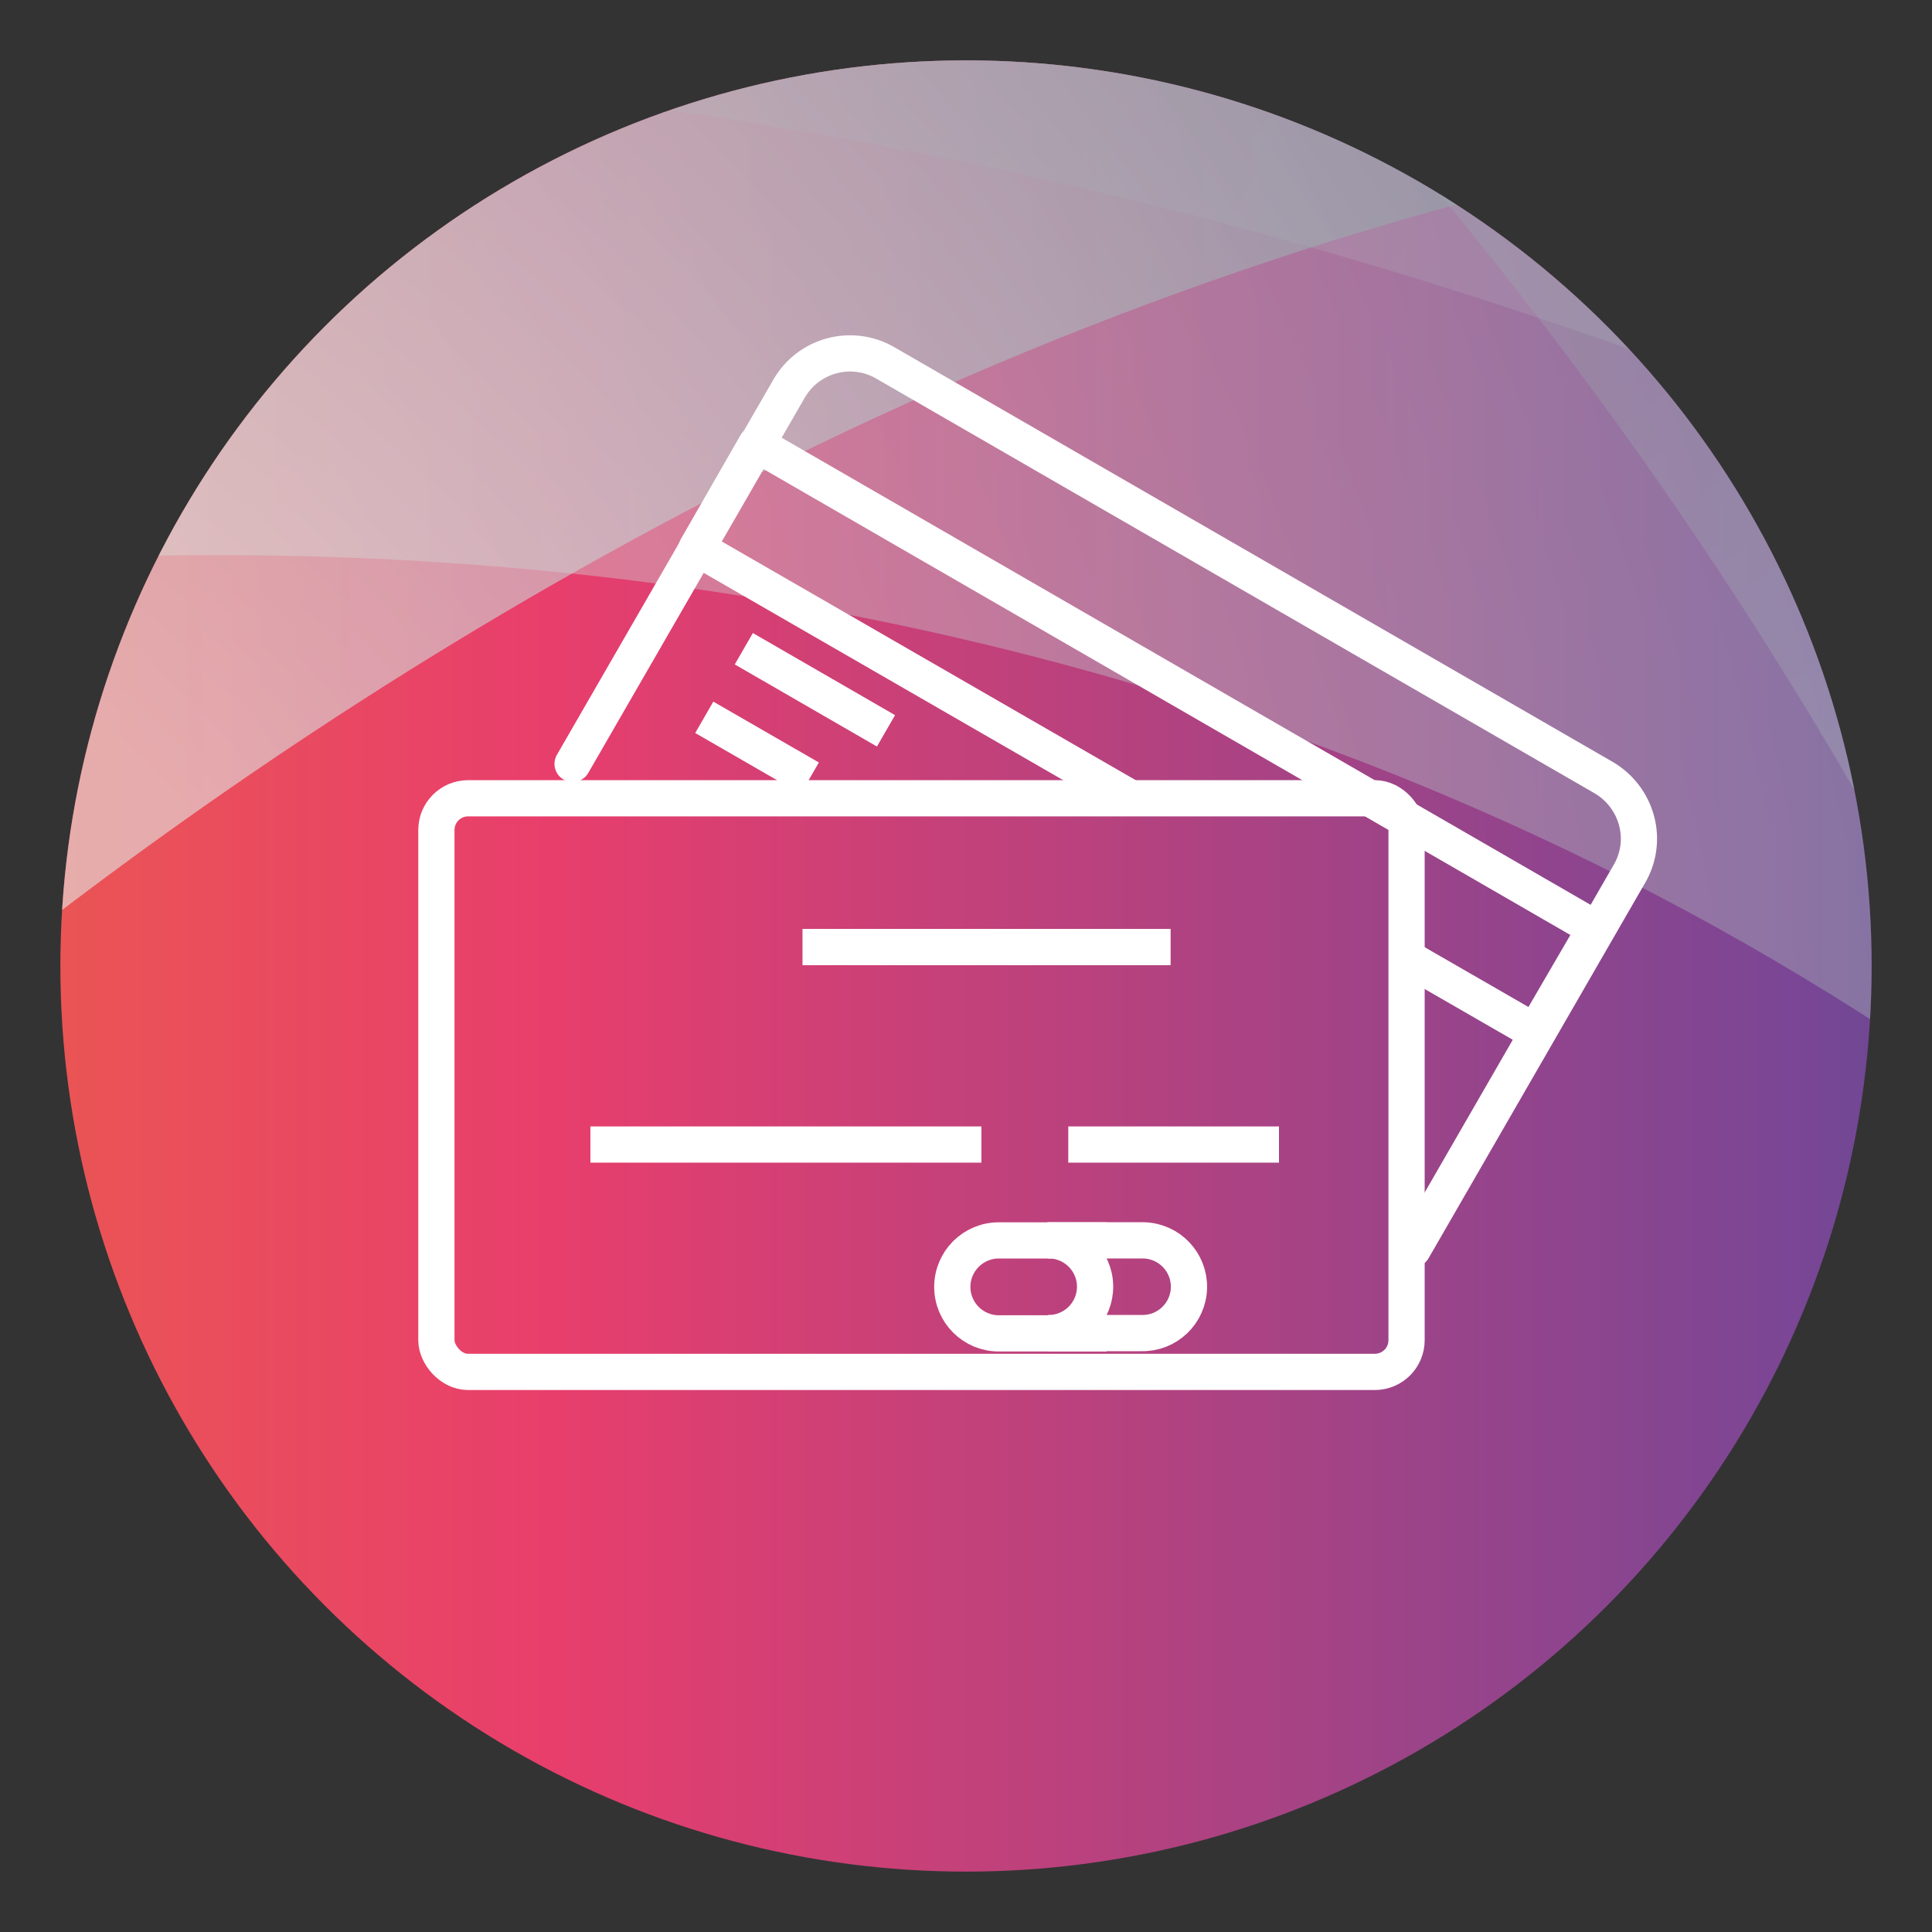
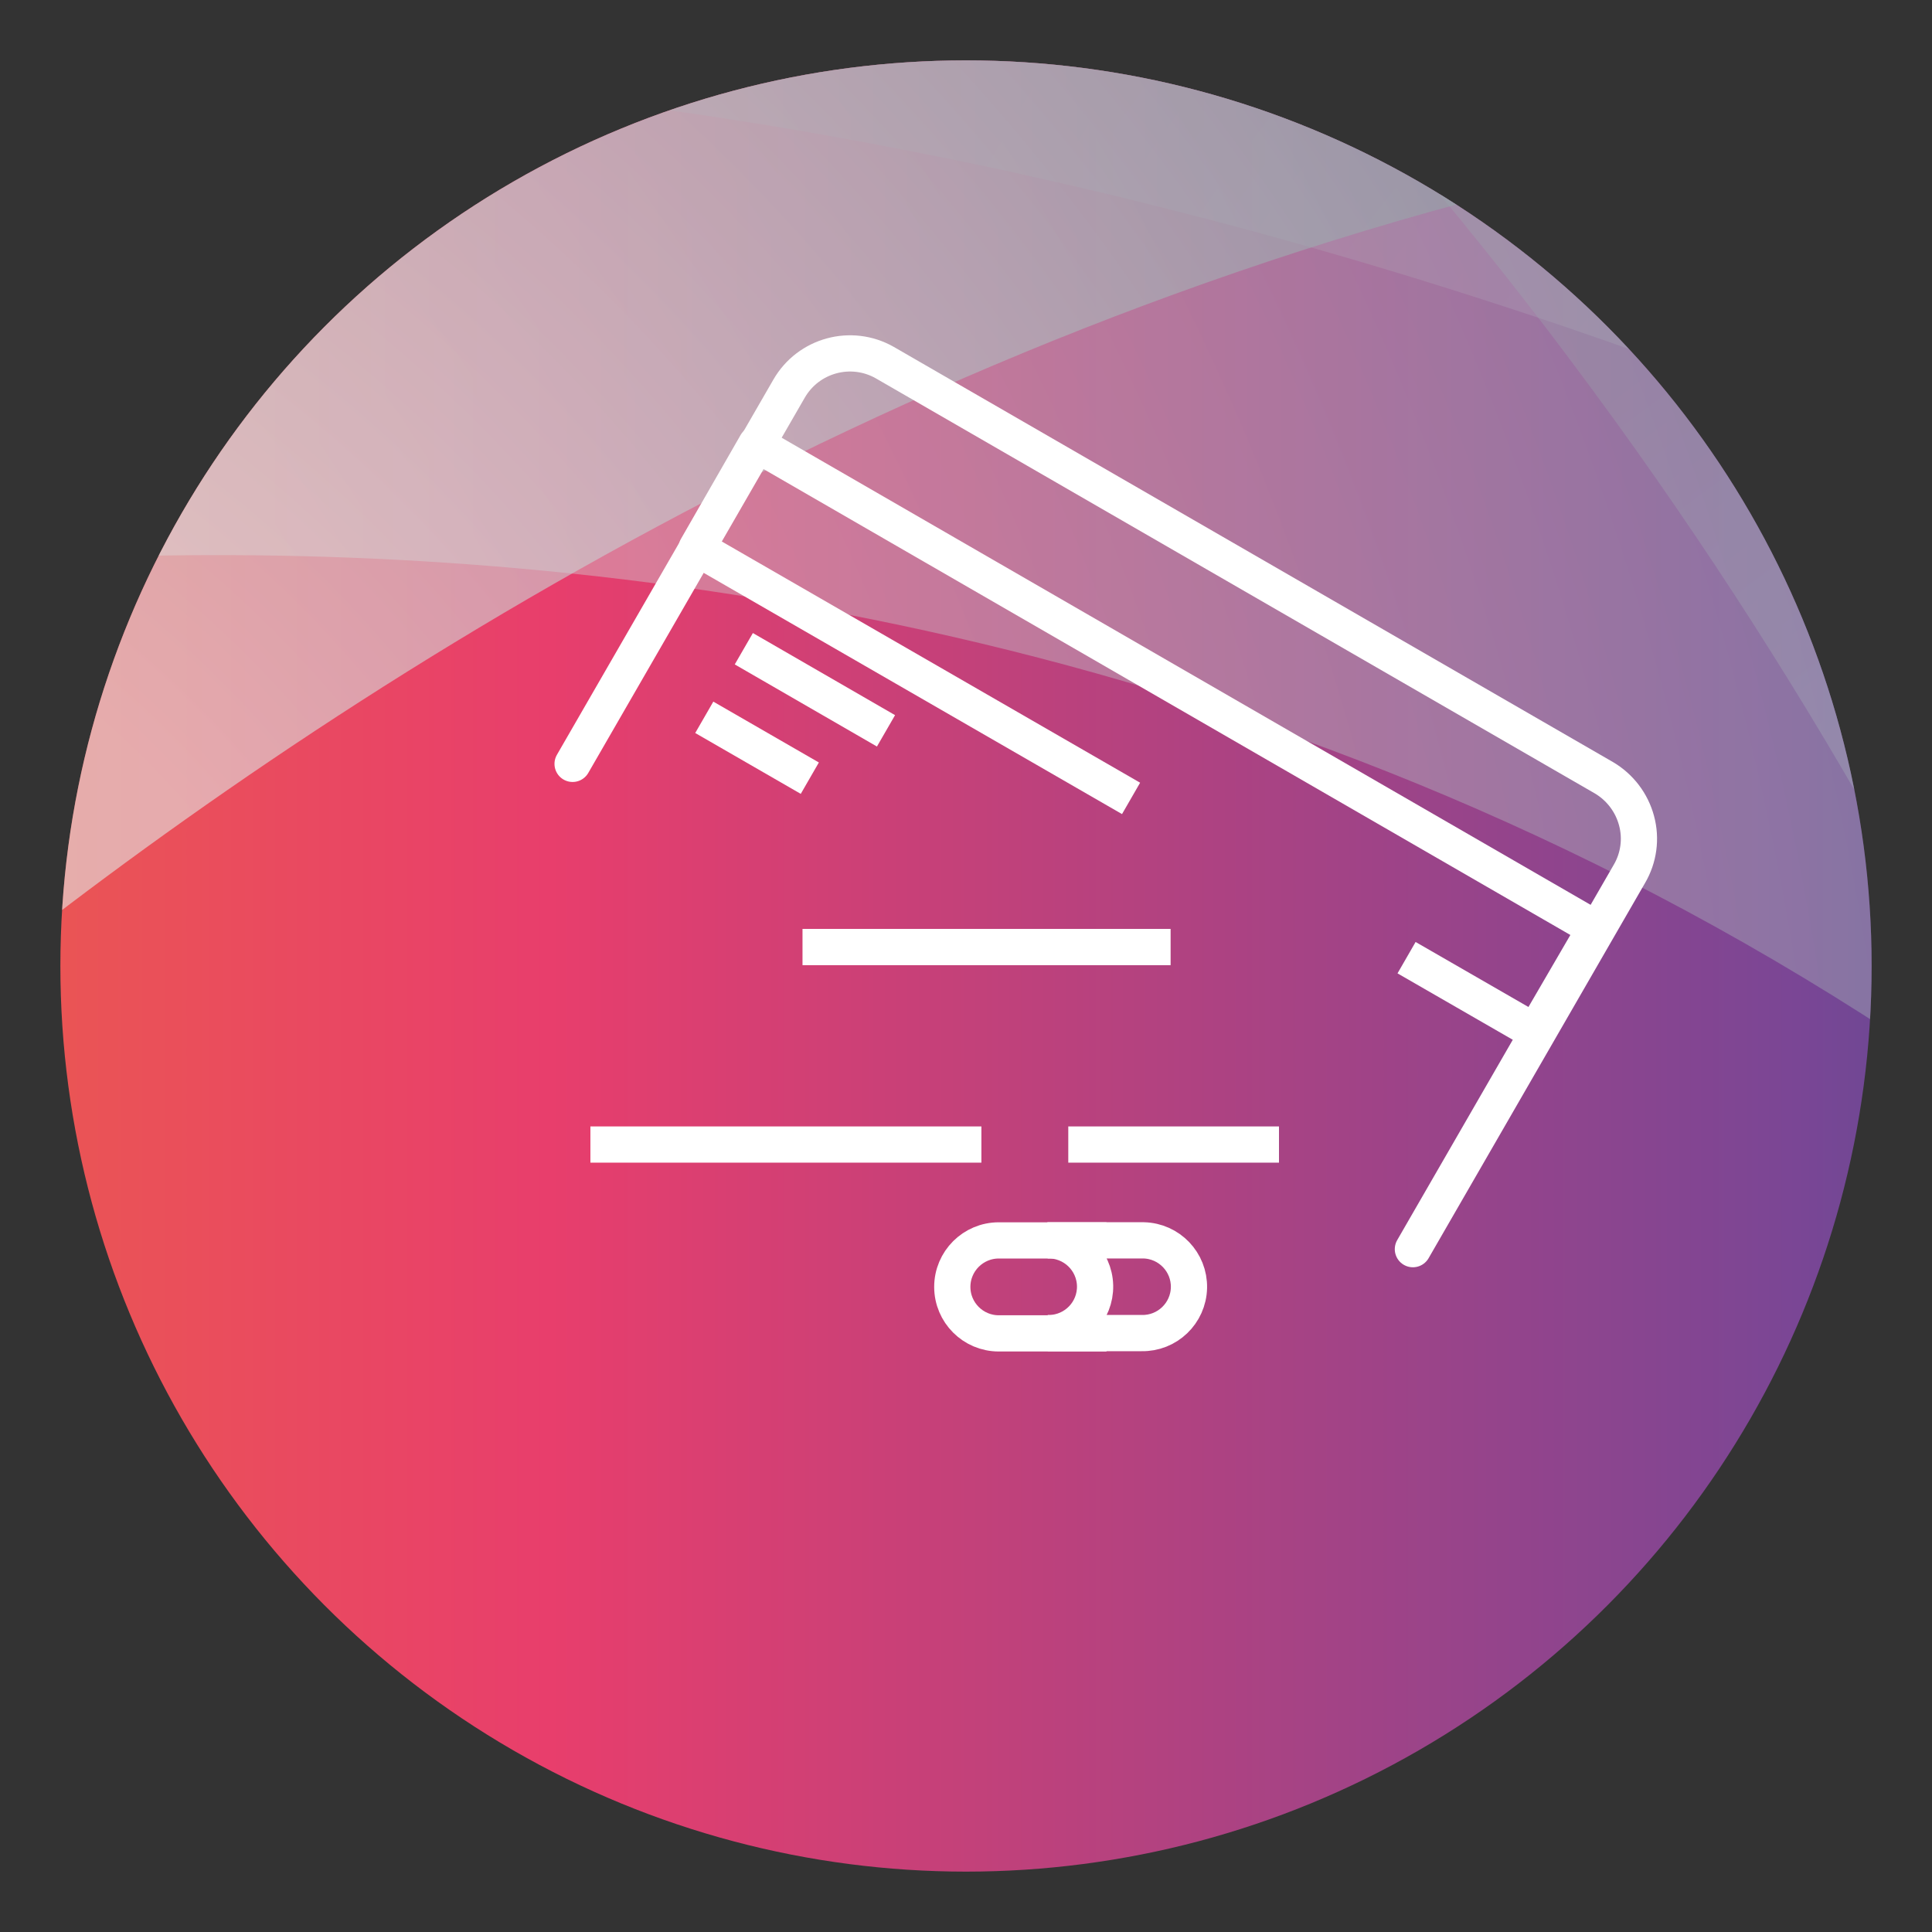
<svg xmlns="http://www.w3.org/2000/svg" xmlns:xlink="http://www.w3.org/1999/xlink" width="320" height="320" viewBox="0 0 320 320">
  <rect x="0" y="0" width="320" height="320" fill="#333333" stroke="none" />
  <defs>
    <style>
      .cls-1 {
        stroke-miterlimit: 10;
      }

      .cls-1, .cls-2, .cls-3, .cls-4, .cls-5 {
        fill: none;
      }

      .cls-1, .cls-3, .cls-4, .cls-5 {
        stroke: #fff;
        stroke-width: 6px;
      }

      .cls-6 {
        clip-path: url(#clippath);
      }

      .cls-2, .cls-7, .cls-8, .cls-9, .cls-10, .cls-11, .cls-12, .cls-13, .cls-14, .cls-15, .cls-16 {
        stroke-width: 0px;
      }

      .cls-3, .cls-4, .cls-5 {
        stroke-linejoin: round;
      }

      .cls-7 {
        fill: url(#radial-gradient-6);
      }

      .cls-7, .cls-8 {
        opacity: .2;
      }

      .cls-7, .cls-8, .cls-9, .cls-10, .cls-11, .cls-13, .cls-14, .cls-15, .cls-16 {
        mix-blend-mode: overlay;
      }

      .cls-8 {
        fill: url(#radial-gradient-5);
      }

      .cls-9 {
        fill: url(#radial-gradient);
      }

      .cls-9, .cls-10, .cls-11 {
        opacity: .4;
      }

      .cls-10 {
        fill: url(#radial-gradient-8);
      }

      .cls-11 {
        fill: url(#radial-gradient-2);
      }

      .cls-12 {
        fill: url(#Degradado_sin_nombre_5);
      }

      .cls-17 {
        isolation: isolate;
      }

      .cls-13 {
        fill: url(#radial-gradient-4);
      }

      .cls-13, .cls-14, .cls-15 {
        opacity: .3;
      }

      .cls-14 {
        fill: url(#radial-gradient-7);
      }

      .cls-15 {
        fill: url(#radial-gradient-3);
      }

      .cls-4 {
        stroke-dasharray: 0 0 64.76 14.39;
      }

      .cls-16 {
        fill: url(#radial-gradient-9);
        opacity: .6;
      }

      .cls-5 {
        stroke-linecap: round;
      }
    </style>
    <clipPath id="clippath">
      <circle class="cls-2" cx="160" cy="160" r="150" />
    </clipPath>
    <linearGradient id="Degradado_sin_nombre_5" data-name="Degradado sin nombre 5" x1="-69.52" y1="122.62" x2="389.53" y2="122.62" gradientUnits="userSpaceOnUse">
      <stop offset="0" stop-color="#ed6a3e" />
      <stop offset=".35" stop-color="#e83e6c" />
      <stop offset=".8" stop-color="#7a4695" />
      <stop offset="1" stop-color="#32518e" />
    </linearGradient>
    <radialGradient id="radial-gradient" cx="287.72" cy="-31.29" fx="287.72" fy="-31.29" r="351.68" gradientTransform="translate(0 0)" gradientUnits="userSpaceOnUse">
      <stop offset=".4" stop-color="#e3e7e5" />
      <stop offset=".78" stop-color="#b0bec1" />
      <stop offset="1" stop-color="#94a3a7" />
    </radialGradient>
    <radialGradient id="radial-gradient-2" cx="89.6" cy="-22.41" fx="89.6" fy="-22.41" r="434.89" xlink:href="#radial-gradient" />
    <radialGradient id="radial-gradient-3" cx="-131.05" cy="3.22" fx="-131.05" fy="3.22" r="599.87" gradientTransform="translate(0 0)" gradientUnits="userSpaceOnUse">
      <stop offset=".4" stop-color="#e3e7e5" />
      <stop offset=".78" stop-color="#b0bec1" />
      <stop offset="1" stop-color="#010101" />
    </radialGradient>
    <radialGradient id="radial-gradient-4" cx="-116.42" cy="-853.03" fx="-116.42" fy="-853.03" r="417.59" gradientTransform="translate(-460.27 260) rotate(90)" xlink:href="#radial-gradient-3" />
    <radialGradient id="radial-gradient-5" cx="-836.65" cy="-271.73" fx="-836.65" fy="-271.73" r="522.65" gradientTransform="translate(-674.93 -154.94) rotate(-180)" xlink:href="#radial-gradient" />
    <radialGradient id="radial-gradient-6" cx="394.72" cy="165.17" fx="394.72" fy="165.17" r="279.39" xlink:href="#radial-gradient" />
    <radialGradient id="radial-gradient-7" cx="52.53" cy="-914.57" fx="52.53" fy="-914.57" r="309.93" gradientTransform="translate(-460.27 260) rotate(90)" xlink:href="#radial-gradient" />
    <radialGradient id="radial-gradient-8" cx="-22.97" cy="-277.12" fx="-22.97" fy="-277.12" r="585.72" gradientTransform="translate(-460.27 260) rotate(90)" xlink:href="#radial-gradient" />
    <radialGradient id="radial-gradient-9" cx="-86.8" cy="236.42" fx="-86.8" fy="236.42" r="390.01" gradientTransform="matrix(1,0,0,1,0,0)" xlink:href="#radial-gradient" />
  </defs>
  <g class="cls-17">
    <g id="FONDO_BOT" data-name="FONDO BOT">
      <g class="cls-6">
        <g>
          <rect class="cls-12" x="-69.52" y="-106.9" width="459.05" height="459.05" />
-           <path class="cls-9" d="M389.52,159.77s-13.16-179.22-202.09-266.66h202.09s0,266.66,0,266.66Z" />
+           <path class="cls-9" d="M389.52,159.77s-13.16-179.22-202.09-266.66h202.09Z" />
          <path class="cls-11" d="M-69.52,191.08S-40.37-63.72,251.13-106.9H-69.52s0,297.98,0,297.98Z" />
          <path class="cls-15" d="M-69.52,70.16S133.86-91.78,389.52-24.84v-82.06s-459.04,0-459.04,0V70.16Z" />
          <path class="cls-13" d="M-69.53,70.17S133.85-91.78,389.52-24.84v-82.06H-69.53V70.17Z" />
          <path class="cls-8" d="M-69.53-106.9S285.87-50.55,389.52,205.32V-106.9H-69.53Z" />
          <path class="cls-7" d="M389.52,111.19S172.31-17.29-69.52,17.26v-124.16s459.04,0,459.04,0V111.19Z" />
          <path class="cls-14" d="M389.53,352.15S353.89,72.86,83.45-106.9h306.07v459.05Z" />
          <path class="cls-10" d="M-69.52,102.55S193.03,36.69,389.52,233.18V-106.9H-69.53V102.55Z" />
          <path class="cls-16" d="M-69.52,221.3S121.98,9.7,389.52,15.1v-121.99H-69.53V221.3Z" />
        </g>
      </g>
    </g>
    <g id="Capa_1" data-name="Capa 1">
      <g id="pago_reg_icon" data-name="pago reg icon">
        <g id="Grupo_831" data-name="Grupo 831">
          <path id="Trazado_1227" data-name="Trazado 1227" class="cls-5" d="M234.02,206.9l35.85-62.14c1.57-2.67,2-5.85,1.19-8.84-.8-2.98-2.74-5.53-5.4-7.1l-119.11-68.76c-5.57-3.17-12.66-1.24-15.86,4.32l-35.85,62.14" />
          <path id="Trazado_1228" data-name="Trazado 1228" class="cls-3" d="M232.97,158.62l21.28,12.26,9.96-17.11L125.27,73.54l-9.88,17.21,71.95,41.49" />
          <line id="Línea_120" data-name="Línea 120" class="cls-3" x1="123.2" y1="107.45" x2="146.75" y2="121.05" />
          <line id="Línea_121" data-name="Línea 121" class="cls-3" x1="116.65" y1="118.81" x2="134.13" y2="128.89" />
-           <rect id="Rectángulo_750" data-name="Rectángulo 750" class="cls-3" x="72.28" y="132.22" width="160.69" height="95.01" rx="5.25" ry="5.25" />
          <line id="Línea_122" data-name="Línea 122" class="cls-3" x1="132.92" y1="156.86" x2="193.89" y2="156.86" />
          <line id="Línea_123" data-name="Línea 123" class="cls-4" x1="97.79" y1="189.57" x2="211.84" y2="189.57" />
          <path id="Trazado_1229" data-name="Trazado 1229" class="cls-1" d="M183.27,205.45h-17.84c-4.25,0-7.7,3.45-7.7,7.7s3.45,7.7,7.7,7.7h17.84" />
          <path id="Trazado_1230" data-name="Trazado 1230" class="cls-1" d="M189.07,205.44h-15.54c4.24-.09,7.75,3.27,7.85,7.51.09,4.24-3.27,7.75-7.51,7.85-.11,0-.22,0-.33,0h15.54c4.24.09,7.75-3.27,7.85-7.51.09-4.24-3.27-7.75-7.51-7.85-.11,0-.22,0-.33,0Z" />
        </g>
      </g>
    </g>
  </g>
</svg>